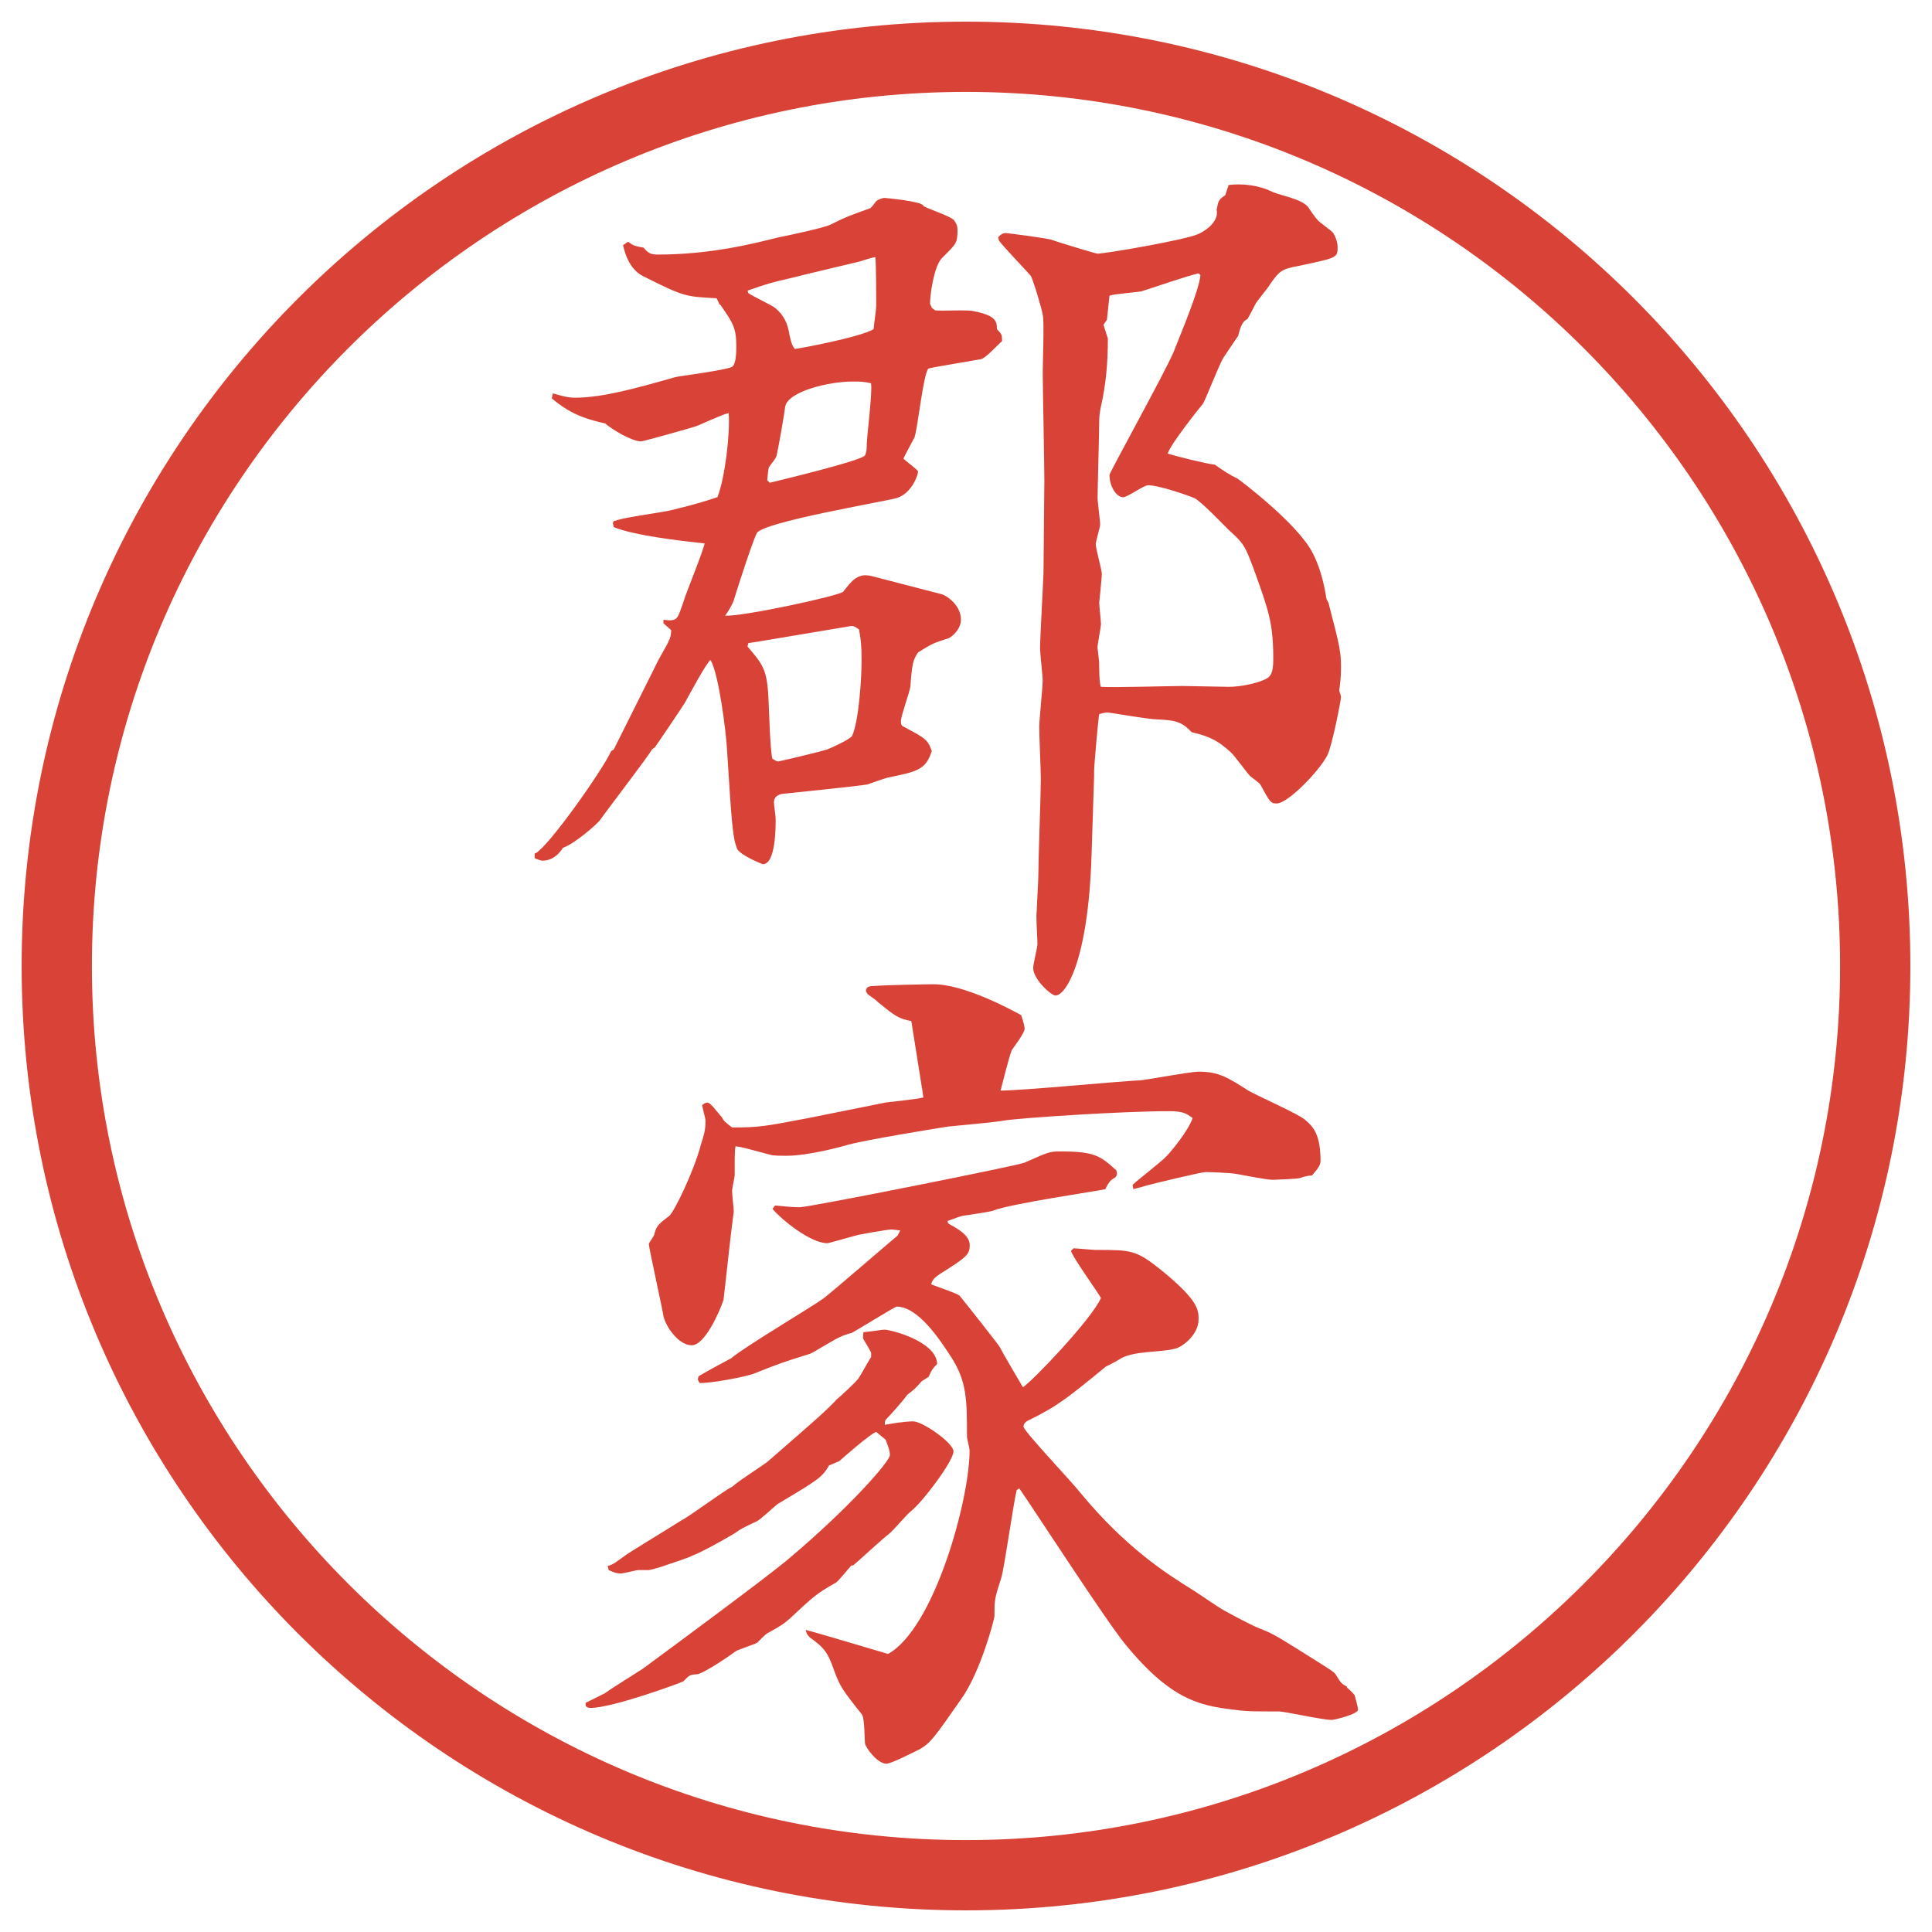
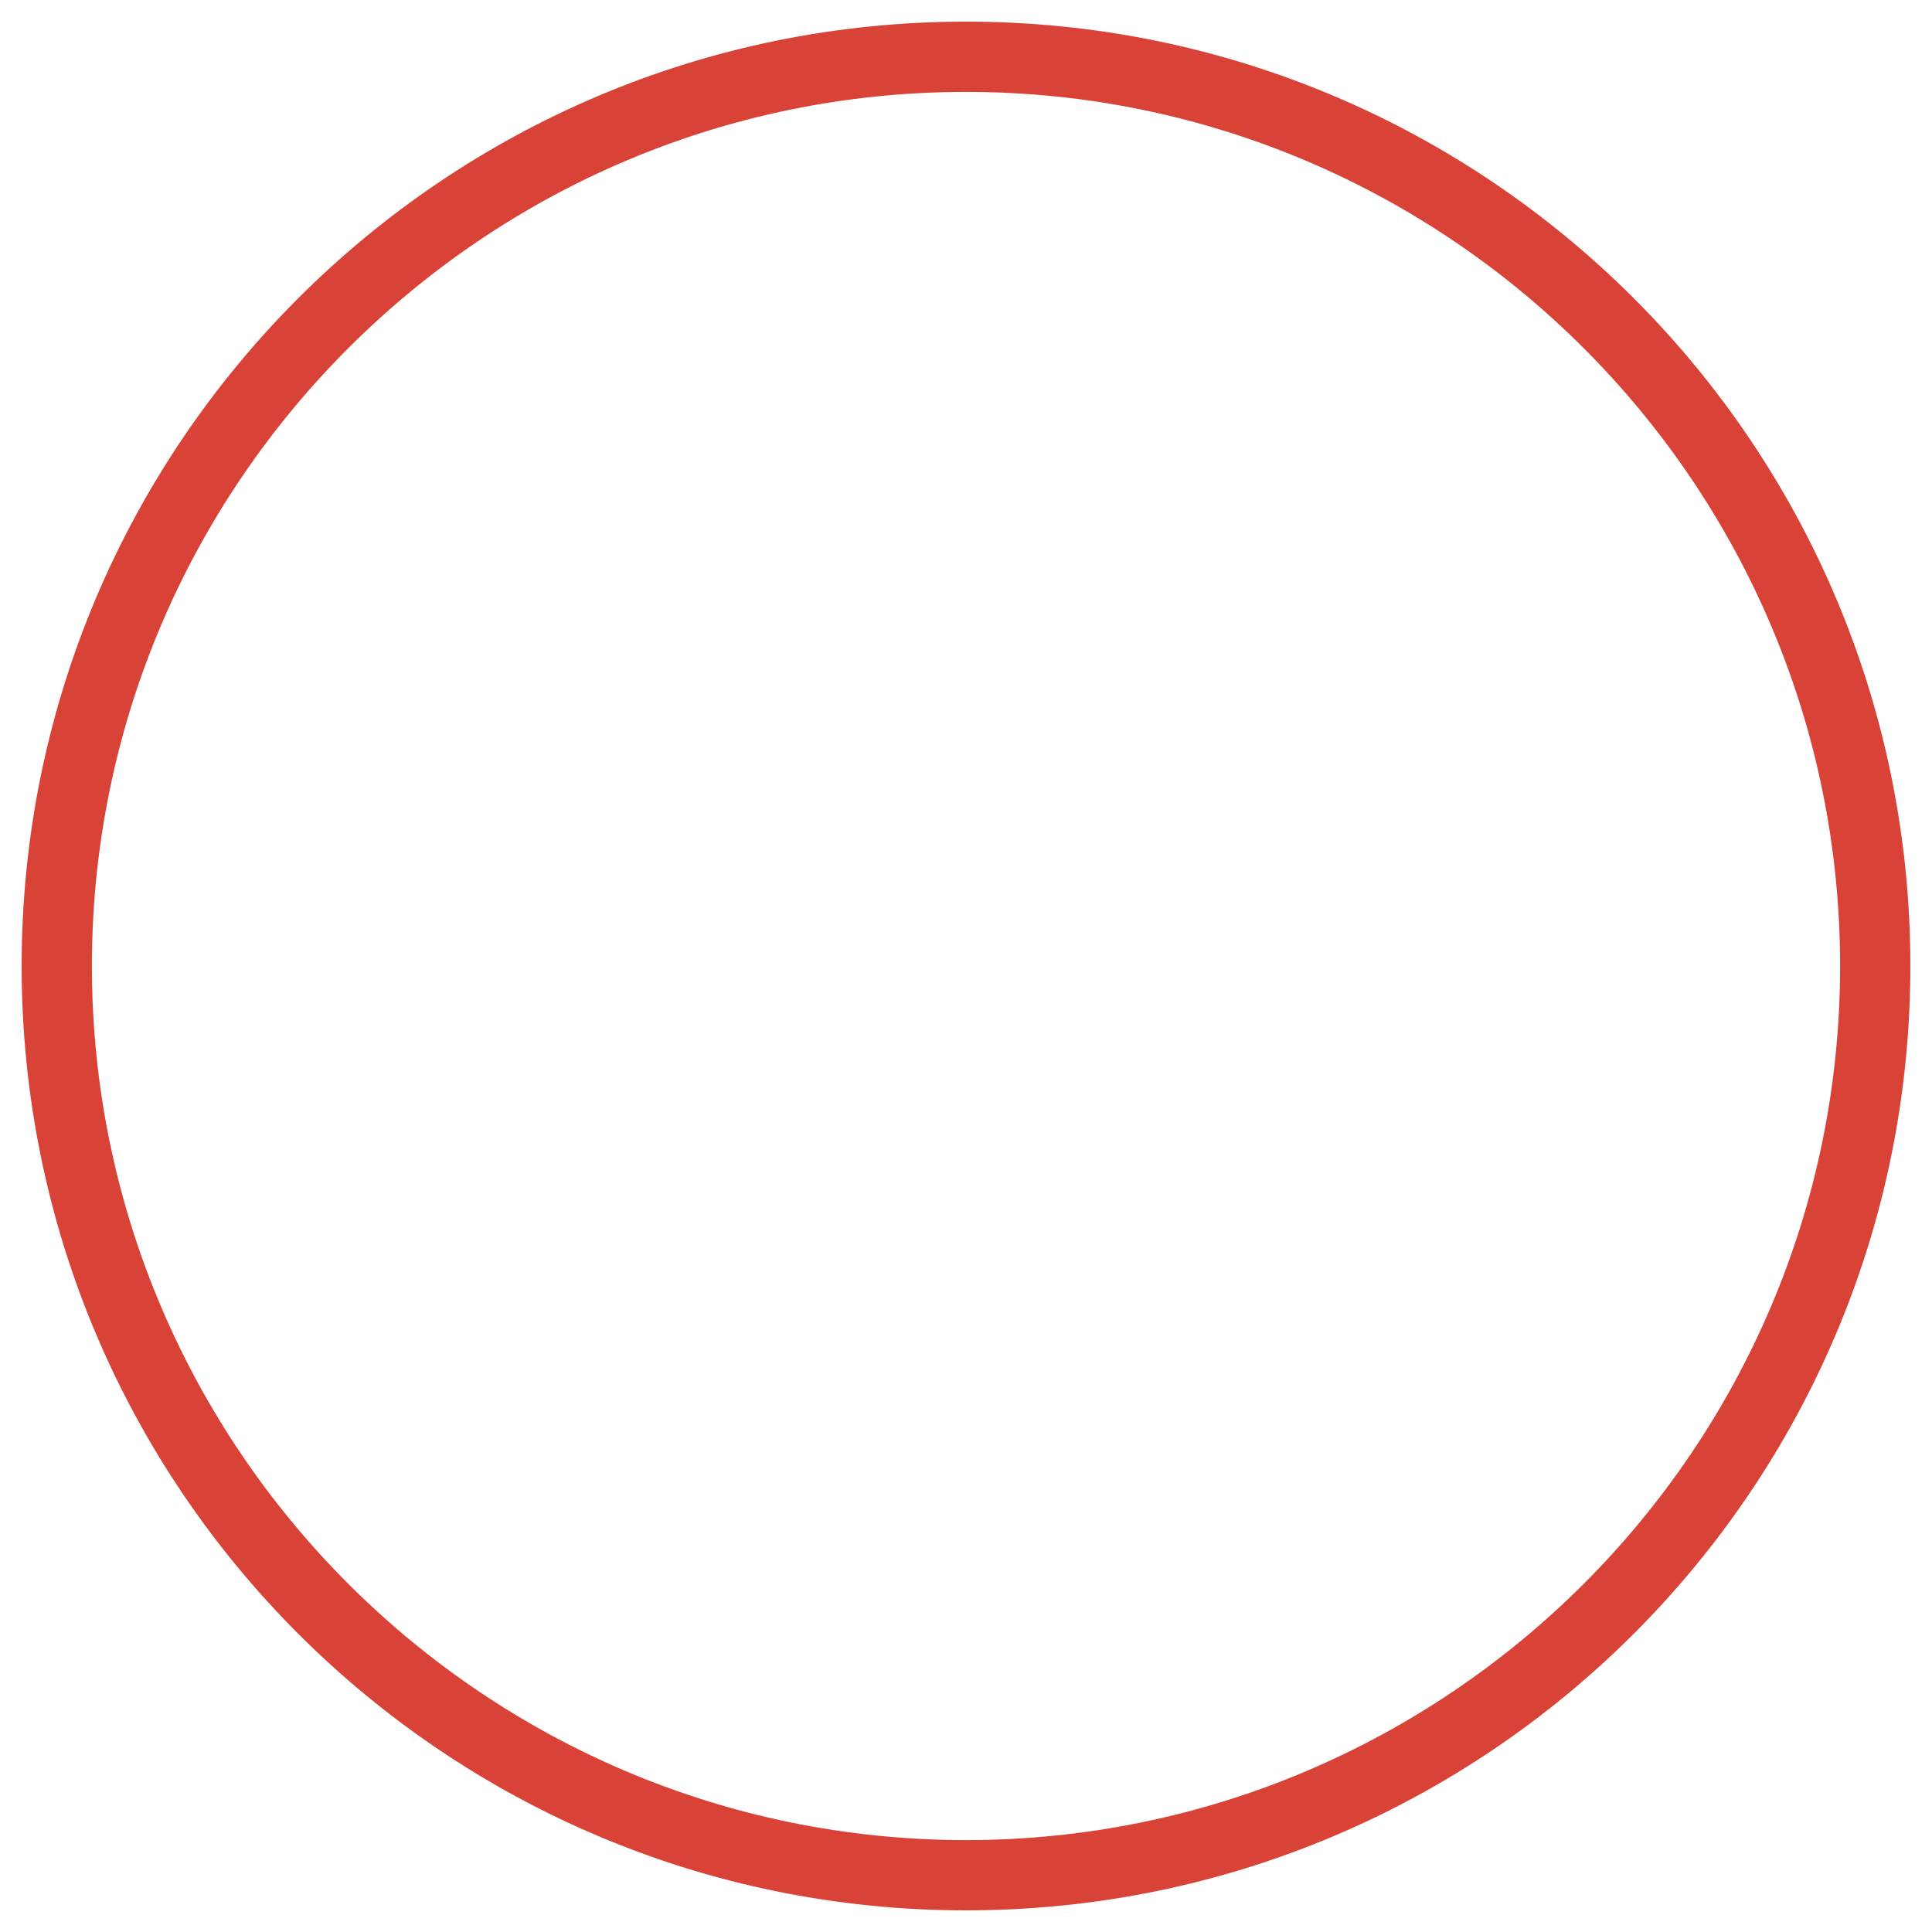
<svg xmlns="http://www.w3.org/2000/svg" version="1.1" viewBox="0 0 27.496 27.496">
  <g>
    <g id="_レイヤー_1" data-name="レイヤー_1">
      <g id="_楕円形_1" data-name="楕円形_1">
        <path d="M13.748,1.308c6.859,0,12.44,5.581,12.44,12.44s-5.581,12.44-12.44,12.44S1.308,20.607,1.308,13.748,6.889,1.308,13.748,1.308M13.748.308C6.325.308.308,6.325.308,13.748s6.017,13.44,13.44,13.44,13.44-6.017,13.44-13.44S21.171.308,13.748.308h0Z" fill="#d94236" />
      </g>
      <g>
-         <path d="M7.624,12.143c.195-.11.952-1.184,1.074-1.453l.037-.024.549-1.099.085-.171c.024-.049.134-.232.146-.269.024-.049.037-.085.037-.159l-.11-.098v-.049c.208.024.195,0,.293-.281.037-.122.269-.684.293-.806-.342-.037-.989-.11-1.294-.232l-.012-.061.012-.024c.122-.037.171-.049.708-.134.085-.012.488-.11.769-.208.11-.281.183-.928.159-1.196-.073.012-.391.159-.452.183s-.769.22-.793.22c-.134,0-.415-.171-.513-.256-.391-.085-.562-.195-.757-.354v-.012l.012-.061c.098.024.195.061.317.061.391,0,.867-.134,1.428-.293.037-.012.72-.098.806-.146.061-.037.061-.232.061-.281,0-.269-.037-.33-.232-.61h-.024l.012-.012-.037-.073c-.452-.024-.464-.024-1.05-.317q-.208-.11-.281-.439l.073-.049c.061.049.085.061.22.085.061.073.098.098.195.098.769,0,1.379-.159,1.721-.244.122-.024.647-.134.745-.183.22-.11.256-.122.562-.232.024-.012.073-.085.085-.098.024-.024.085-.049.122-.049.012,0,.537.049.549.11,0,.024.391.146.439.208.024.037.049.061.049.146,0,.183-.024.195-.22.391-.122.122-.171.549-.171.647,0,.012.024.049.024.061l.049.037c.085.012.476-.012.549.012.317.061.33.146.33.256.073.073.073.085.073.171-.049.037-.244.256-.305.256-.049.012-.732.122-.745.134-.073.098-.146.818-.195.977-.024.049-.146.269-.159.305.037.037.208.159.208.183,0,.061-.098.317-.305.378-.171.049-1.917.342-1.99.5-.073.146-.317.916-.33.964-.012.037-.085.171-.122.208.208.024,1.636-.281,1.685-.342.122-.159.208-.269.403-.22l.989.256c.061.012.281.146.281.366,0,.134-.134.256-.195.269-.195.061-.22.073-.415.195-.073.11-.085.159-.11.488-.012.085-.134.415-.134.488,0,.024,0,.061.024.073.317.171.354.183.415.354-.085.269-.208.293-.623.378-.049.012-.256.085-.293.098-.122.024-1.111.122-1.208.134-.061.012-.122.037-.122.122,0,.037.024.195.024.232,0,.134,0,.647-.183.647-.159-.061-.342-.159-.366-.22-.061-.159-.073-.293-.146-1.453-.012-.195-.11-1.025-.232-1.233-.049.024-.305.5-.366.61-.061.098-.366.549-.427.635l-.037.024c-.061.11-.598.806-.745,1.013-.049.061-.354.33-.525.391-.061.098-.159.183-.293.183-.012,0-.061-.012-.11-.037v-.061l.012-.012ZM10.651,4.172c.049.037.33.171.378.208.134.11.183.232.208.391.024.11.037.146.073.195.11-.012.94-.171,1.123-.281.012-.134.037-.256.037-.354,0-.024,0-.598-.012-.671-.037,0-.183.049-.22.061-.146.037-.83.195-.964.232-.317.073-.354.085-.635.183l.012.037ZM10.639,9.201c.195.232.269.305.293.659.012.146.024.806.061.94.012,0,.049.037.085.037.22-.049.574-.134.696-.171.061-.024.33-.146.354-.195.098-.22.134-.83.134-1.074,0-.208-.012-.317-.037-.439-.049-.037-.073-.049-.11-.049-.012,0-1.44.244-1.465.244l-.012.049ZM10.956,6.87c.049-.012,1.331-.317,1.355-.391.024-.049.024-.098.024-.134,0-.134.085-.769.061-.891-.11-.024-.146-.024-.269-.024-.317,0-.903.134-.952.354-.012.11-.098.598-.122.696,0,.037-.098.146-.11.171-.012.037-.012.073-.024.183l.037.037ZM14.204,3.378c.036-.037.061-.061.109-.061.024,0,.598.073.659.098.024.012.622.195.647.195.109,0,1.257-.195,1.439-.281.11-.049.293-.183.257-.342.024-.122.024-.146.122-.208l.049-.146c.184-.024.428,0,.623.098.146.061.414.098.512.22.013.024.098.146.123.171.023.037.207.159.231.195.036.061.062.134.062.208,0,.146-.025.146-.537.256-.257.049-.281.061-.428.269-.024.049-.184.232-.207.281-.037.073-.074.146-.11.208-.073.037-.098.098-.134.244-.013.012-.025.037-.208.305-.062.098-.244.574-.293.659-.013.012-.464.574-.501.708.11.037.55.146.672.159q.184.134.317.195c.024.012.866.647,1.074,1.062q.134.256.195.647c0,.012.036.061.036.085.159.61.172.684.172.903,0,.134-.013.22-.025.317,0,.024.025.073.025.098,0,.037-.123.684-.195.83-.123.232-.562.684-.721.684-.086,0-.098-.024-.232-.269-.012-.024-.121-.098-.146-.122-.049-.049-.231-.305-.28-.342-.159-.146-.28-.22-.55-.281-.134-.134-.195-.171-.5-.183-.109,0-.672-.098-.695-.098-.037,0-.086.012-.123.024-.012.061-.072.732-.072.806v.073l-.037,1.147c-.049,1.489-.366,1.978-.513,1.978-.061,0-.317-.232-.317-.391,0-.061.061-.293.061-.342,0-.073-.023-.391-.012-.452,0-.037.024-.452.024-.513,0-.22.036-1.184.036-1.379,0-.11-.023-.635-.023-.745,0-.098.049-.562.049-.659,0-.073-.037-.391-.037-.452,0-.183.049-.989.049-1.123l.012-1.27c0-.244-.023-1.318-.023-1.538,0-.134.023-.757,0-.818,0-.049-.146-.537-.172-.562-.072-.085-.402-.427-.451-.5l-.012-.049ZM17.059,3.891c-.134.024-.695.22-.817.256-.062.012-.391.037-.452.061l-.036.342-.049.073c.024.073.049.159.062.195,0,.33-.025.647-.098.964-.013.061-.025.134-.025.208,0,.171-.023.94-.023,1.099,0,.061.036.317.036.378,0,.037-.062.232-.062.281,0,.061.086.366.086.415,0,.073-.037.403-.037.415,0,.049.025.256.025.305,0,.037-.049.281-.049.33,0,.024.023.195.023.22,0,.049,0,.293.025.342.183.012,1-.012,1.159-.012.11,0,.562.012.659.012.171,0,.391-.049.5-.098.086-.037.135-.073.135-.293,0-.513-.061-.684-.281-1.294-.121-.317-.134-.354-.354-.549-.073-.073-.402-.415-.488-.452s-.5-.183-.659-.183c-.062,0-.293.171-.354.171-.098,0-.195-.159-.195-.317,0-.037.794-1.465.916-1.758.109-.281.354-.854.379-1.086l-.025-.024Z" fill="#d94236" />
-         <path d="M8.332,24.236l.269-.134c.085-.062.476-.306.549-.354.464-.342,1.819-1.342,2.087-1.574.867-.732,1.428-1.379,1.428-1.465,0-.037,0-.061-.061-.22l-.134-.11c-.085.025-.513.403-.525.416-.049.023-.122.049-.146.061-.098.171-.159.207-.732.549-.049.037-.244.221-.293.244-.208.098-.232.11-.317.172-.098.061-.488.28-.598.316-.061.037-.342.123-.403.146-.024.013-.208.062-.22.062h-.146c-.037,0-.22.049-.256.049-.049,0-.098-.013-.171-.049l-.012-.049v-.013c.061,0,.159-.085.232-.134.037-.036.549-.342.818-.513.122-.061.61-.428.72-.477.073-.072.439-.305.5-.354.732-.635.854-.744.989-.891.049-.037.269-.244.305-.293s.146-.257.183-.306v-.062c-.012-.036-.098-.17-.11-.195-.012-.023,0-.085,0-.098.22-.023.256-.036.305-.036.073,0,.732.159.745.488-.061.062-.073.073-.122.183-.024.013-.073.049-.098.062-.085.098-.11.122-.208.195-.037.062-.256.306-.305.354-.012.023-.012.036-.012.072.122-.023.293-.049.403-.049.134,0,.574.306.574.428,0,.135-.439.721-.61.854-.049.036-.256.28-.305.317-.085.061-.439.391-.513.451h-.024c-.037.037-.183.221-.22.244-.281.159-.317.195-.659.514-.098.085-.122.098-.317.207-.024.012-.122.109-.146.135-.037.023-.269.098-.305.121-.012.013-.464.33-.562.33-.085,0-.098.012-.183.098-.037.024-1.013.379-1.318.379-.024,0-.037,0-.073-.025v-.049ZM10.041,15.961c0-.049-.012-.062-.049-.232.012-.012.049-.037.073-.037.049,0,.11.098.208.208.024.049.049.073.146.146.378,0,.452-.013,1.086-.134l1.099-.221c.085-.012.464-.049.537-.072l-.012-.086-.159-1.001c-.183-.037-.22-.061-.488-.281-.012-.024-.146-.098-.146-.122,0-.012-.012-.012-.012-.024,0-.061.049-.073.122-.073.134-.012.72-.024.842-.024.439,0,1.111.366,1.245.439.036.11.049.159.049.195,0,.061-.159.268-.183.305-.037.086-.135.488-.159.574.317,0,1.708-.135,1.989-.146.135-.013.709-.123.83-.123.293,0,.416.086.709.27.121.072.707.329.805.414.098.086.221.184.221.586,0,.074-.062.135-.123.208q-.072,0-.17.036c-.037.013-.379.025-.391.025-.086,0-.452-.074-.525-.086s-.354-.024-.428-.024c-.061,0-.769.171-.854.195-.062.024-.146.036-.172.049l-.012-.062c.073-.072.428-.342.488-.414.061-.062.305-.354.366-.537-.085-.062-.134-.098-.329-.098-.684,0-2.148.098-2.356.134-.122.024-.684.073-.793.085-.244.037-1.196.195-1.416.257-.085.024-.562.159-.891.159-.049,0-.183,0-.22-.013-.366-.098-.403-.11-.5-.122-.012.073-.012.109-.012.415,0,.024-.037.183-.037.22,0,.049.024.256.024.293-.049.354-.11.965-.146,1.258-.061.183-.269.646-.452.646s-.366-.256-.403-.415c0-.036-.208-.977-.208-1.025,0-.013.012-.024.073-.122.037-.146.061-.158.22-.281.061-.049.342-.609.452-1.025.037-.121.061-.183.061-.316ZM9.943,19.586c.146-.086.439-.244.464-.256.183-.159,1.135-.721,1.318-.855.171-.134.903-.769,1.05-.891l.037-.073c-.024,0-.085-.013-.134-.013-.037,0-.476.074-.5.086-.049.012-.378.109-.403.109-.244,0-.659-.342-.781-.488l.037-.049c.232.025.293.025.354.025.134,0,3.137-.599,3.198-.635.329-.146.354-.159.5-.159.5,0,.573.062.805.269.013.049.013.061-.012.098-.061.037-.086.049-.146.171-.098.024-1.367.208-1.599.306-.073.023-.366.061-.427.072-.061.013-.11.037-.22.074l.012.036c.11.062.305.159.305.306,0,.134-.037.17-.427.414-.11.074-.11.11-.122.146.061.025.354.123.403.159.061.073.573.72.573.732.049.098.281.488.33.573.122-.072.976-.964,1.111-1.27-.062-.109-.391-.561-.428-.671l.037-.036c.049,0,.268.023.316.023.514,0,.574,0,.94.293.524.428.524.562.524.696,0,.22-.231.391-.329.415-.22.061-.61.024-.806.158-.037.025-.158.086-.184.098-.537.439-.684.562-1.11.77-.024.012-.062.037-.062.086,0,.061.696.793.818.951.646.781,1.232,1.148,1.562,1.355.086.049.428.293.513.33.062.036.366.195.427.219.221.086.257.11.574.306.464.293.513.317.549.366.074.122.086.135.159.171v.013c.085.072.085.085.11.109.012.037.049.184.049.207,0,.062-.33.146-.379.146-.122,0-.672-.121-.744-.121-.367,0-.403,0-.55-.013-.524-.062-.952-.098-1.647-.952-.27-.33-1.282-1.893-1.501-2.209l-.037.023c-.049.195-.17,1.074-.219,1.246-.098.305-.098.316-.098.549,0,.037-.195.793-.476,1.184-.391.562-.439.623-.586.709-.049.023-.403.207-.476.207-.134,0-.305-.244-.305-.293-.012-.342-.024-.379-.049-.415-.281-.354-.305-.391-.391-.622-.085-.244-.134-.318-.342-.465-.049-.049-.049-.061-.061-.109.195.049,1.001.293,1.172.342.659-.366,1.16-2.197,1.16-2.893,0-.037-.037-.172-.037-.195,0-.525,0-.794-.232-1.148-.159-.244-.464-.707-.769-.707-.024,0-.574.342-.647.378-.024,0-.122.036-.146.049-.073.024-.378.22-.439.244-.391.122-.427.134-.793.28-.122.049-.647.146-.781.135l-.024-.049.012-.049Z" fill="#d94236" />
-       </g>
+         </g>
    </g>
  </g>
</svg>